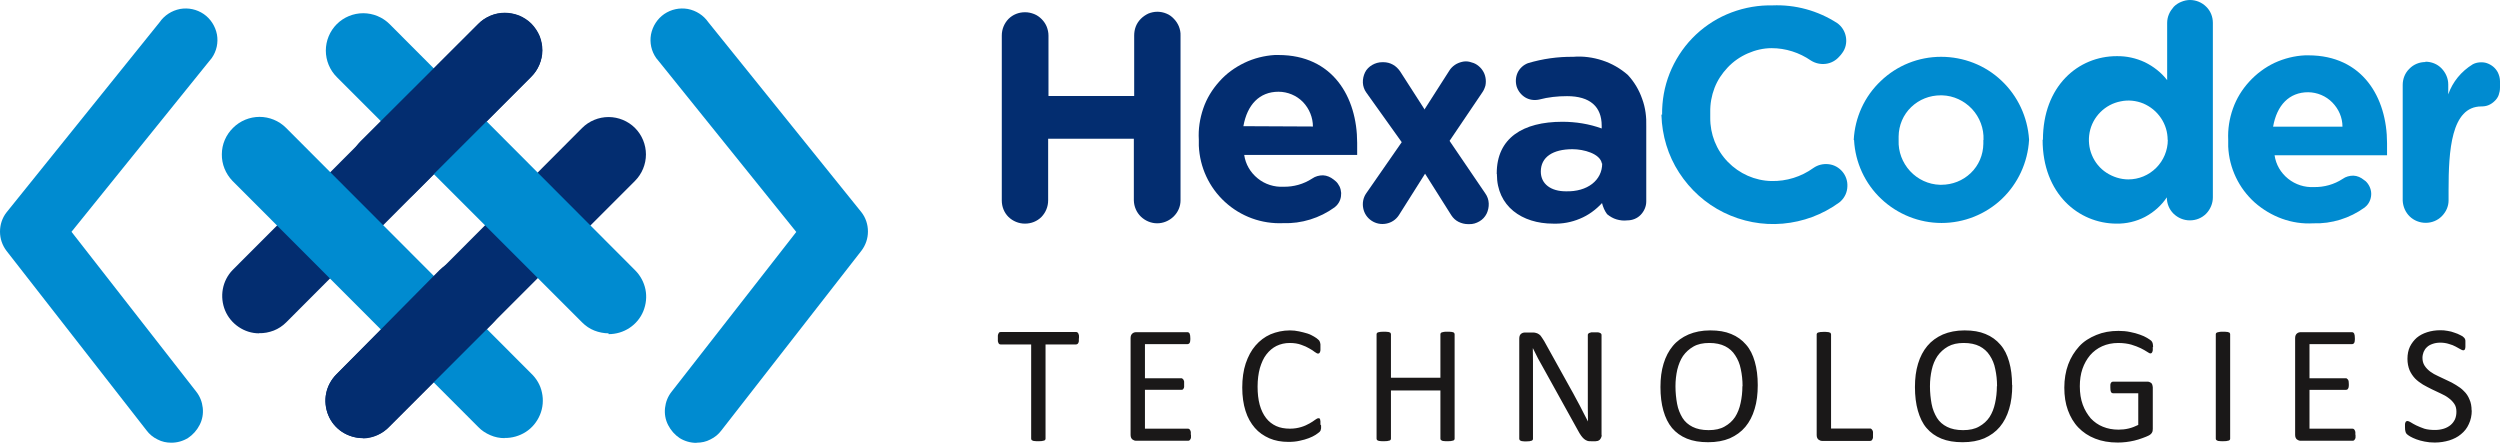
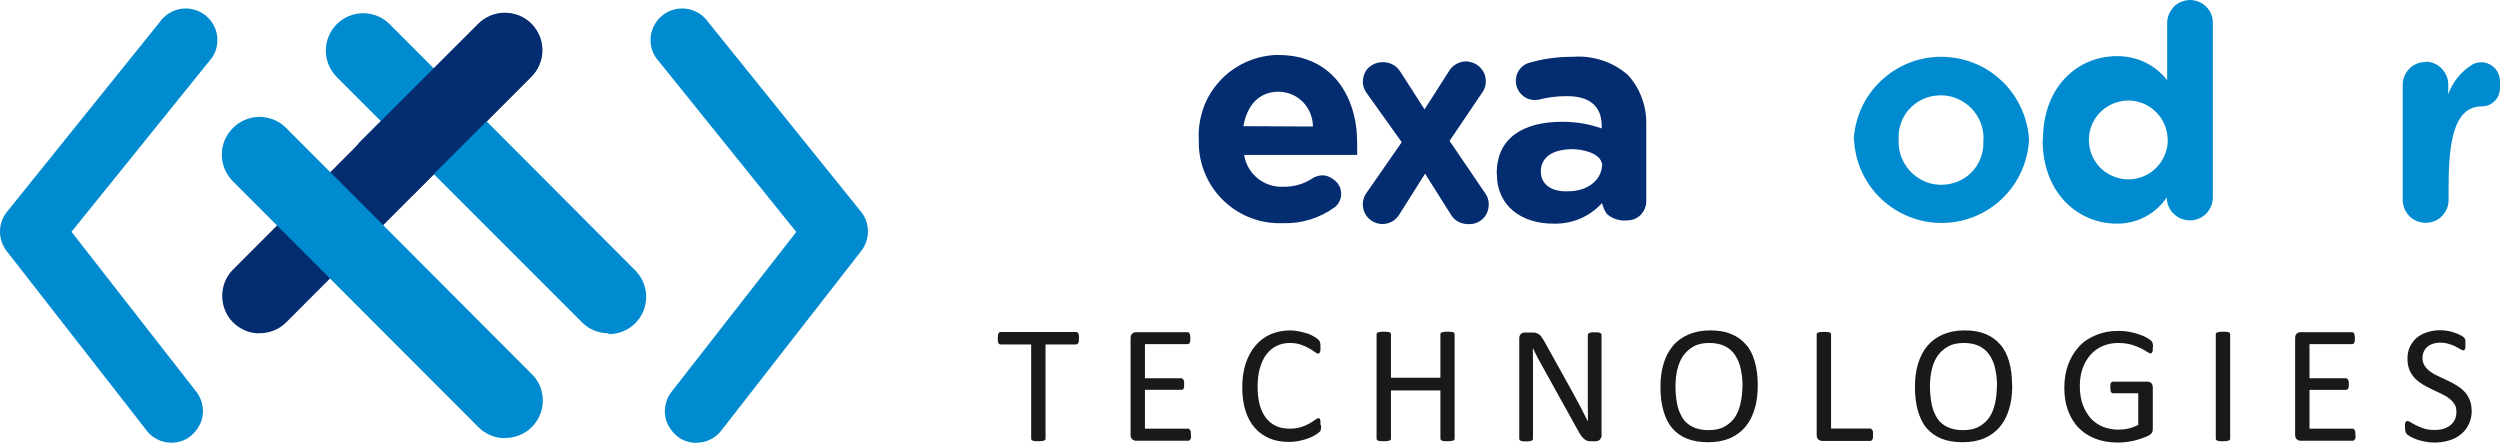
<svg xmlns="http://www.w3.org/2000/svg" id="Layer_2" viewBox="0 0 153.15 27.12">
  <defs>
    <style>.cls-1{fill:#008bd0;}.cls-1,.cls-2{fill-rule:evenodd;}.cls-2{fill:#032d70;}.cls-3{fill:#1a1818;}</style>
  </defs>
  <g id="Layer_1-2">
    <path class="cls-3" d="m66.09,20.73c0,.06,0,.12,0,.17,0,.05-.02.08-.04.12-.01.03-.04.05-.06.06s-.04.02-.07.02h-1.87v5.77s0,.05-.02.07c-.01.02-.04.04-.07.05-.04,0-.08.02-.14.03-.06,0-.13.01-.21.01s-.15,0-.21-.01c-.06,0-.11-.01-.14-.03-.04-.01-.06-.03-.07-.05s-.02-.04-.02-.07v-5.77h-1.87s-.06,0-.08-.02c-.02-.01-.04-.04-.05-.06s-.03-.07-.04-.12c0-.05,0-.11,0-.17s0-.12,0-.17.02-.09.04-.13c.01-.03.03-.06.05-.07s.05-.02.08-.02h4.63s.05,0,.07.02c.02.01.04.04.06.07.01.03.03.07.04.13,0,.05,0,.11,0,.17h0Zm6.87,5.91c0,.06,0,.12,0,.16,0,.04-.02.08-.04.11-.01.03-.04.06-.06.07-.02.01-.04.02-.07.02h-3.2c-.08,0-.15-.03-.22-.08-.07-.06-.11-.15-.11-.28v-5.93c0-.13.04-.22.11-.28s.15-.08.22-.08h3.16s.05,0,.07.02c.02.01.04.04.06.07.01.03.02.07.03.12,0,.04.01.1.01.17,0,.06,0,.12-.01.16,0,.04-.01.08-.03.11-.01.03-.04.05-.06.06s-.04.02-.07.02h-2.61v2.09h2.23s.05,0,.07.03c.02.01.04.04.06.06.01.03.03.06.04.11,0,.05,0,.11,0,.17s0,.11,0,.16c0,.04-.02.08-.04.11-.01.03-.04.05-.06.06-.02,0-.04.01-.07.01h-2.23v2.38h2.64s.05,0,.07.02c.02.01.04.04.06.07.01.03.03.06.04.11,0,.04,0,.1,0,.17Zm7.97-.58v.15s0,.08-.02.11c0,.03-.01.06-.03.08-.01.02-.04.06-.07.08-.04.04-.11.08-.22.16-.11.07-.25.14-.41.2-.16.06-.35.12-.56.16-.21.05-.44.07-.69.07-.44,0-.82-.07-1.17-.22-.34-.15-.65-.36-.89-.64s-.44-.62-.57-1.04c-.13-.41-.2-.89-.2-1.43s.07-1.05.21-1.47c.15-.44.34-.8.6-1.1.26-.3.56-.53.92-.69.36-.15.76-.24,1.19-.24.19,0,.38.02.56.06s.35.08.51.13.29.12.41.19.2.13.25.18c.05.04.08.08.09.11.01.02.02.06.03.08s.01.07.02.11c0,.04,0,.1,0,.16,0,.07,0,.13,0,.18,0,.05-.01.09-.03.13-.01.03-.03.06-.05.07-.01.01-.04.02-.07.02-.05,0-.11-.04-.2-.1-.08-.07-.2-.14-.34-.22-.13-.08-.29-.15-.49-.22-.19-.07-.42-.11-.7-.11-.29,0-.56.06-.81.18-.24.12-.44.29-.62.52s-.3.51-.4.84c-.09.33-.14.71-.14,1.13s.04.79.13,1.12c.09.32.22.59.39.81.17.22.38.38.62.49s.53.16.84.16c.27,0,.49-.04.69-.1.2-.06.37-.14.51-.22.14-.08.25-.15.34-.22s.16-.1.21-.1c.02,0,.04,0,.06.01.01,0,.03.03.04.06,0,.03.01.07.02.12,0,.05,0,.12,0,.2h0Zm8.18.81s0,.05-.02.07c-.01.02-.04.04-.07.05-.04,0-.08.02-.14.03-.06,0-.13.01-.2.01-.09,0-.16,0-.22-.01-.06,0-.1-.01-.13-.03s-.06-.03-.07-.05-.02-.04-.02-.07v-2.95h-3.03v2.95s0,.05-.02.07c-.01.02-.04.04-.07.05-.04,0-.08.02-.14.03-.06,0-.13.01-.21.01s-.15,0-.21-.01c-.06,0-.11-.01-.14-.03-.04-.01-.06-.03-.07-.05s-.02-.04-.02-.07v-6.39s0-.05.02-.07c.01-.02.04-.04.07-.05.04-.01.08-.02.14-.03.06,0,.13-.01.21-.01s.15,0,.21.01c.06,0,.11.01.14.03.04,0,.06.03.07.05.01.02.02.04.02.07v2.66h3.03v-2.66s0-.05.02-.07c.01-.02.04-.04.07-.05.04-.01.08-.02.13-.03s.13-.01.22-.01c.08,0,.15,0,.2.01.06,0,.11.01.14.03.04,0,.06.03.07.05.01.02.02.04.02.07v6.39Zm9.01-.23c0,.07-.01.13-.04.18-.02.05-.05.08-.08.12-.04.03-.08.06-.12.07-.04.01-.09.02-.13.02h-.28c-.09,0-.17,0-.24-.03-.06-.02-.13-.06-.19-.11-.06-.05-.12-.12-.18-.2-.06-.08-.13-.2-.2-.33l-2.1-3.79c-.11-.2-.22-.4-.34-.61-.11-.22-.21-.43-.31-.62h-.01c0,.25.01.5.01.76v4.78s0,.05-.02.07c-.01.02-.04.04-.07.05-.03,0-.07.02-.13.03-.05,0-.12.01-.2.01s-.15,0-.2-.01c-.05,0-.09-.01-.13-.03-.03-.01-.06-.03-.07-.05s-.02-.05-.02-.07v-6.14c0-.14.04-.23.11-.29.08-.06.15-.08.25-.08h.42c.1,0,.18,0,.25.03.07.01.13.05.18.08.06.04.11.09.15.16s.11.15.17.26l1.62,2.92c.1.18.2.35.29.53.09.17.18.34.27.5.08.16.17.33.25.49.08.15.17.32.25.48h0c0-.27-.01-.55-.01-.84v-4.46s0-.05.02-.07.04-.04.06-.05c.04-.01.08-.03.13-.04.06,0,.13,0,.21,0,.08,0,.14,0,.2,0,.06,0,.1.02.13.04.03.01.06.03.07.05.01.02.02.04.02.07v6.14h.02Zm9.56-3.04c0,.54-.06,1.03-.19,1.45-.13.44-.32.8-.57,1.1s-.57.53-.95.7c-.38.16-.82.24-1.33.24s-.93-.07-1.3-.22c-.37-.15-.67-.37-.91-.65-.24-.29-.41-.64-.53-1.06-.12-.42-.18-.91-.18-1.45s.06-1,.19-1.43.32-.79.57-1.09c.25-.3.57-.53.96-.7.38-.16.82-.25,1.33-.25s.92.07,1.28.22c.37.15.67.37.91.65.25.28.42.63.54,1.05s.18.89.18,1.43h0Zm-.93.06c0-.38-.04-.73-.11-1.05-.06-.32-.18-.6-.34-.84-.15-.24-.36-.43-.62-.56-.26-.13-.58-.2-.97-.2s-.71.07-.97.22c-.26.15-.47.34-.64.58-.16.24-.27.52-.35.84-.07.32-.11.65-.11,1.01,0,.39.04.75.1,1.08s.18.61.33.86c.15.24.36.42.62.55.26.13.58.2.98.2s.72-.07.98-.22c.27-.15.48-.34.64-.58.16-.25.27-.53.34-.86.07-.32.11-.66.11-1.03h.01Zm7.99,2.96c0,.07,0,.13,0,.18,0,.04-.02.08-.04.12-.01.03-.04.06-.06.07-.02.01-.05.02-.08.02h-2.94c-.08,0-.15-.03-.22-.08-.07-.06-.11-.15-.11-.28v-6.16s0-.05.02-.07c.01-.02.04-.04.07-.05s.08-.02.14-.03c.06,0,.13-.01.21-.01s.15,0,.21.01c.06,0,.11.01.14.03.04,0,.06.03.07.05.01.02.02.04.02.07v5.76h2.39s.06,0,.08.03c.02.01.04.04.06.07.02.03.03.06.04.11,0,.05,0,.11,0,.18h0Zm8.53-3.02c0,.54-.06,1.03-.19,1.45-.13.44-.32.8-.57,1.1s-.57.53-.95.7c-.38.16-.82.24-1.33.24s-.93-.07-1.3-.22c-.37-.15-.67-.37-.91-.65s-.41-.64-.53-1.06c-.12-.42-.18-.91-.18-1.45s.06-1,.19-1.43c.13-.43.32-.79.57-1.09.25-.3.57-.53.95-.7.38-.16.82-.25,1.33-.25s.92.07,1.28.22c.37.15.67.37.91.65.25.28.42.63.54,1.05s.18.89.18,1.43h0Zm-.93.06c0-.38-.04-.73-.11-1.05-.06-.32-.18-.6-.34-.84-.15-.24-.37-.43-.62-.56-.26-.13-.58-.2-.97-.2s-.7.07-.97.22c-.26.15-.47.34-.64.58-.16.24-.28.52-.35.84-.07.32-.11.65-.11,1.01,0,.39.04.75.1,1.08s.18.61.33.86c.15.24.36.42.62.55.26.13.58.2.98.2s.72-.07.98-.22c.27-.15.48-.34.64-.58.16-.25.27-.53.34-.86.07-.32.11-.66.11-1.03h.01Zm9.54-2.41c0,.06,0,.13,0,.18,0,.05-.01.09-.03.13-.01.03-.03.06-.05.07-.02.01-.04.02-.07.02-.04,0-.11-.04-.2-.1-.1-.06-.22-.14-.39-.22-.16-.08-.36-.15-.58-.22-.22-.06-.49-.1-.79-.1-.37,0-.7.07-.99.2-.29.13-.54.32-.74.55-.2.24-.36.52-.47.84-.11.32-.16.68-.16,1.06,0,.43.06.8.18,1.13s.29.6.49.84c.21.22.46.4.74.51.29.12.61.18.96.18.2,0,.41-.02.62-.07s.41-.13.59-.22v-1.94h-1.54c-.06,0-.11-.03-.13-.08-.03-.06-.04-.15-.04-.27,0-.06,0-.12,0-.16,0-.05.01-.08.03-.11.01-.03.04-.06.06-.07.02-.01.05-.02.08-.02h2.11s.08,0,.11.02c.04.01.07.04.11.06.03.03.06.06.07.11s.03.11.03.16v2.54c0,.09-.01.17-.05.23-.03.06-.1.13-.2.18s-.22.1-.39.16c-.16.06-.32.11-.49.15s-.34.07-.51.09c-.17.02-.34.03-.51.03-.51,0-.98-.08-1.38-.24-.41-.16-.75-.39-1.03-.68-.28-.29-.49-.65-.64-1.06s-.22-.87-.22-1.38.08-1,.24-1.43.39-.79.67-1.1.64-.53,1.05-.7.86-.25,1.36-.25c.25,0,.49.02.72.07.22.04.42.1.59.16.18.06.32.13.44.2.12.07.2.13.25.17.04.04.08.1.09.15s.03.14.03.25h.01Zm4.74,5.62s0,.05-.02.07c-.01.02-.04.04-.07.05-.04,0-.08.02-.14.03-.06,0-.13.01-.21.01s-.15,0-.21-.01c-.06,0-.11-.01-.14-.03s-.06-.03-.07-.05-.02-.04-.02-.07v-6.39s0-.05.02-.07.04-.04.08-.05.08-.02.14-.03.13-.01.2-.01c.08,0,.15,0,.21.01.06,0,.11.01.14.03.04,0,.06.03.07.05.01.02.02.04.02.07v6.39h0Zm7.68-.23c0,.06,0,.12,0,.16s-.02.08-.04.11-.04.06-.06.07c-.02.01-.04.02-.07.02h-3.2c-.08,0-.15-.03-.22-.08-.07-.06-.11-.15-.11-.28v-5.93c0-.13.04-.22.11-.28.07-.06.15-.08.22-.08h3.16s.05,0,.07.02c.02.01.04.04.06.07.01.03.02.07.03.12,0,.04.01.1.01.17,0,.06,0,.12-.01.16,0,.04-.01.08-.03.11-.01.03-.04.05-.06.06s-.04.02-.07.02h-2.61v2.09h2.23s.05,0,.07.03c.02.01.04.04.06.06s.03.06.04.11c0,.05.01.11.01.17s0,.11-.01.16c0,.04-.02.08-.04.11s-.04.05-.06.06c-.02,0-.04.01-.07.01h-2.23v2.38h2.64s.05,0,.07.02c.02.01.04.04.06.07.01.03.03.06.04.11,0,.04,0,.1,0,.17h0Zm7.12-1.5c0,.31-.06.59-.18.84-.11.25-.27.45-.48.62-.2.17-.44.29-.72.38-.27.08-.57.13-.89.13-.22,0-.43-.02-.62-.06-.19-.04-.36-.08-.51-.14s-.27-.11-.37-.17-.17-.11-.21-.15c-.04-.04-.07-.09-.08-.15-.02-.06-.03-.15-.03-.26,0-.08,0-.14,0-.18,0-.05.01-.09.03-.13.01-.03.03-.05.05-.06.02-.01.04-.02.07-.02.05,0,.11.03.2.08.09.06.2.12.34.19.14.07.3.13.49.2.2.06.42.08.67.08.19,0,.37-.03.53-.08s.3-.13.41-.22c.12-.1.2-.21.27-.35.06-.14.09-.29.09-.47,0-.19-.04-.35-.13-.48s-.2-.25-.34-.35c-.14-.11-.3-.2-.48-.28-.18-.08-.36-.17-.55-.26-.19-.09-.37-.19-.55-.29-.18-.11-.34-.23-.48-.37-.14-.15-.25-.31-.34-.51-.08-.2-.13-.43-.13-.7s.05-.53.15-.74c.11-.22.25-.4.42-.55.18-.15.39-.26.64-.34.25-.08.52-.12.81-.12.15,0,.29.01.44.04.15.02.29.06.42.11.13.04.25.09.36.15.11.05.17.09.2.13.04.03.06.06.07.08,0,.01.02.04.03.07s.01.06.01.11v.16c0,.06,0,.12,0,.16,0,.05-.01.09-.02.13,0,.03-.03.06-.05.07-.02.01-.04.02-.06.02-.04,0-.1-.02-.18-.07-.08-.05-.18-.1-.29-.16s-.25-.12-.41-.16c-.15-.05-.34-.08-.53-.08-.18,0-.34.03-.48.08s-.25.11-.34.2c-.09.08-.15.18-.2.29-.04.11-.07.23-.07.36,0,.18.04.34.13.48s.2.25.34.36c.15.11.31.2.49.28.18.08.37.18.55.26.19.08.37.18.55.29s.34.22.48.37c.15.14.26.31.34.51.09.19.13.42.13.68h0Z" />
-     <path class="cls-2" d="m22.25,26.84c-.46,0-.9-.13-1.29-.38-.38-.25-.68-.61-.85-1.03s-.22-.89-.13-1.33c.09-.45.32-.86.64-1.18l15.04-15.08c.43-.43,1.02-.67,1.62-.67s1.19.24,1.62.67c.43.43.67,1.02.67,1.62s-.24,1.19-.67,1.62l-15.04,15.04c-.21.22-.46.4-.74.52s-.58.19-.88.19h.01Z" />
    <path class="cls-2" d="m15.87,20.42c-.45,0-.88-.14-1.25-.39s-.66-.6-.83-1.01-.22-.87-.14-1.31c.08-.44.29-.85.6-1.17L29.3,1.47c.43-.43,1.01-.67,1.62-.67s1.19.24,1.62.67c.43.43.67,1.01.67,1.62s-.24,1.19-.67,1.62l-15.01,15.04c-.22.22-.48.39-.76.5-.29.11-.59.17-.9.16h0Z" />
    <path class="cls-1" d="m37.29,20.42c-.3,0-.6-.06-.88-.17-.28-.11-.53-.28-.74-.49l-15.04-15.04c-.43-.43-.67-1.02-.67-1.62s.24-1.19.67-1.62c.43-.43,1.02-.67,1.62-.67s1.19.24,1.62.67l15.04,15.08c.32.32.54.73.63,1.17.09.45.04.91-.13,1.33-.17.42-.47.78-.85,1.03-.38.25-.82.38-1.28.38v-.05Z" />
    <path class="cls-1" d="m30.91,26.84c-.3,0-.6-.06-.87-.18-.28-.12-.53-.28-.74-.5l-15.06-15.08c-.42-.44-.66-1.02-.65-1.63,0-.61.25-1.19.69-1.62.43-.43,1.02-.67,1.62-.67s1.19.24,1.62.67l15.01,15.04c.34.32.58.73.67,1.18.1.45.06.93-.12,1.36s-.48.8-.87,1.05c-.39.25-.85.38-1.31.37h.01Z" />
-     <path class="cls-2" d="m22.25,26.84c-.46,0-.9-.13-1.29-.38-.38-.25-.68-.61-.85-1.03s-.22-.89-.13-1.33c.09-.45.32-.86.64-1.18l6.3-6.37c.21-.21.47-.38.75-.5s.58-.17.88-.17.6.06.88.17c.28.12.53.28.75.5.21.21.38.47.5.75s.17.58.17.88-.06.6-.17.88c-.12.28-.28.53-.5.75l-6.3,6.3c-.21.23-.46.41-.74.54-.28.13-.58.2-.89.21v-.02Z" />
    <path class="cls-2" d="m23.74,12.57c-.45,0-.9-.13-1.28-.38-.38-.25-.67-.61-.85-1.03s-.22-.88-.14-1.33c.09-.45.3-.86.62-1.18l7.2-7.18c.21-.22.47-.39.75-.51s.58-.18.88-.18.6.06.89.17c.28.12.54.29.75.5.21.22.38.47.5.75.11.28.17.58.17.89s-.07.6-.19.88c-.12.28-.29.53-.51.74l-7.17,7.17c-.21.21-.47.38-.74.5-.28.12-.58.17-.88.17v.02Z" />
    <path class="cls-1" d="m10.5,27.12c-.3,0-.59-.06-.85-.2-.27-.13-.5-.32-.67-.55L.4,15.37c-.26-.34-.4-.75-.4-1.18s.14-.85.4-1.18L9.78,1.36c.29-.42.74-.71,1.25-.81.51-.09,1.02.02,1.45.31.42.29.71.74.81,1.25.09.51-.02,1.02-.32,1.45-.05.07-.11.14-.18.22L4.38,14.2l7.64,9.79c.23.29.36.63.4.99.04.36-.02.72-.19,1.05s-.41.6-.71.8c-.31.19-.66.29-1.03.29h.01Z" />
    <path class="cls-1" d="m42.67,27.12c.3,0,.59-.06.85-.2.27-.13.5-.32.67-.55l8.58-11.01c.26-.34.4-.75.4-1.18s-.14-.85-.4-1.18L43.39,1.36c-.29-.42-.74-.71-1.25-.81-.51-.09-1.02.02-1.45.31-.42.29-.71.74-.81,1.25-.09.51.02,1.02.32,1.45.05.07.11.14.18.22l8.4,10.43-7.64,9.79c-.23.29-.36.63-.4.99-.04.36.02.72.19,1.05s.41.6.71.8c.31.19.66.29,1.03.29h-.01Z" />
-     <path class="cls-2" d="m62.8.75c.19,0,.37.04.55.11s.33.18.46.31.24.29.31.46c.07.18.11.36.11.55v3.7h5.25v-3.7c0-.19.03-.38.1-.56s.18-.34.31-.47.29-.24.46-.32c.18-.07.36-.11.55-.11s.38.04.55.11c.18.07.33.18.46.32.13.13.24.3.31.47.07.18.11.37.1.56v10.1c0,.37-.16.73-.43.99-.27.26-.63.41-1,.41s-.73-.15-1-.41-.42-.62-.43-.99v-3.78h-5.25v3.78c0,.38-.15.74-.41,1.01-.27.27-.63.41-1.01.41s-.74-.15-1.01-.41c-.27-.27-.41-.63-.41-1.01V2.17c0-.38.15-.74.41-1.01.27-.27.63-.41,1.01-.41h0Z" />
    <path class="cls-2" d="m80.43,7.76c0-.56-.22-1.1-.61-1.51-.39-.4-.94-.63-1.5-.63-1.17,0-1.92.8-2.15,2.11l4.25.02h0Zm-6.99.8c-.04-.65.06-1.29.27-1.91s.55-1.17.98-1.65c.43-.49.96-.87,1.54-1.15.58-.28,1.22-.44,1.86-.48.08,0,.15,0,.23,0,3.32,0,4.82,2.57,4.82,5.38v.74h-6.92c.08.57.38,1.08.83,1.44.44.36,1.01.54,1.58.51.62.01,1.23-.16,1.75-.5.2-.14.43-.2.67-.2.24.01.46.11.65.26l.11.09c.11.09.18.2.25.33.06.13.09.26.1.4,0,.14-.01.27-.06.41s-.12.25-.21.35c-.04.04-.08.08-.13.12-.91.66-2.03,1.01-3.15.97-1.32.06-2.6-.41-3.57-1.3s-1.54-2.12-1.6-3.44v-.37h0Z" />
    <path class="cls-2" d="m87.28,6.68l1.51-2.36c.08-.13.2-.25.33-.34s.28-.15.44-.19.32-.04.48,0,.31.09.44.18c.13.09.25.2.34.34.09.13.15.28.18.44.03.15.03.32,0,.48-.04.15-.1.3-.2.44l-2,2.96,2.19,3.22c.13.18.2.39.21.61.01.22-.04.44-.13.63-.1.2-.25.36-.44.47s-.4.18-.63.17h-.07c-.2,0-.4-.05-.58-.14s-.33-.23-.44-.4l-1.61-2.55-1.61,2.55c-.18.27-.45.45-.77.51-.31.06-.63,0-.9-.18-.27-.18-.45-.45-.51-.77-.06-.31,0-.64.18-.9l2.18-3.14-2.17-3.04c-.13-.18-.2-.39-.21-.6-.01-.22.04-.44.13-.63s.25-.35.44-.46.4-.17.62-.17h.07c.2,0,.4.05.58.15s.32.24.44.41l1.51,2.35v-.03Z" />
    <path class="cls-2" d="m98.13,10.01c-.11-.6-1.11-.87-1.8-.87-1.2,0-1.94.48-1.94,1.37,0,.77.63,1.21,1.53,1.21,1.34.04,2.23-.69,2.23-1.7h-.02Zm-6.44.65v-.04c0-2.17,1.61-3.16,4.02-3.16.82,0,1.64.13,2.41.41v-.17c0-1.17-.72-1.81-2.12-1.81-.58,0-1.15.06-1.72.21-.29.06-.59.02-.84-.13s-.44-.39-.53-.67c-.08-.28-.06-.59.06-.85.13-.27.35-.47.63-.58.9-.27,1.83-.4,2.77-.39.6-.05,1.21.03,1.79.22s1.1.49,1.56.89c.39.42.69.92.88,1.47.2.54.27,1.12.25,1.69v4.59c0,.31-.13.6-.34.82s-.51.34-.82.34c-.23.03-.45,0-.66-.06s-.41-.18-.58-.32c-.15-.2-.25-.44-.31-.68-.38.41-.84.75-1.36.96-.52.22-1.08.32-1.64.3-1.9,0-3.44-1.06-3.44-3.02v-.02Z" />
-     <path class="cls-1" d="m101.82,7.03c-.01-.87.14-1.72.46-2.53.32-.8.79-1.54,1.39-2.16.6-.62,1.32-1.12,2.11-1.46.79-.34,1.65-.53,2.51-.55h.28c1.41-.06,2.79.32,3.97,1.08.29.2.48.51.54.85.06.34-.01.7-.22.98-.03.04-.06.08-.09.12l-.1.11c-.21.24-.5.4-.82.44-.32.04-.64-.03-.91-.2-.71-.49-1.55-.76-2.41-.76-.51,0-1,.12-1.46.32s-.88.49-1.23.86c-.35.37-.63.79-.81,1.26-.18.47-.27.97-.26,1.48v.34c-.01,1.01.37,1.98,1.08,2.71.7.72,1.66,1.15,2.67,1.17.92.02,1.82-.26,2.57-.8.27-.19.6-.27.94-.23s.63.21.84.46.32.58.3.91c-.01.33-.15.65-.39.88-.04.04-.08.08-.13.11-1.01.73-2.19,1.17-3.44,1.28-1.24.11-2.49-.13-3.61-.68-1.12-.55-2.06-1.4-2.74-2.45s-1.04-2.26-1.08-3.51v-.04h.03Z" />
    <path class="cls-1" d="m121.51,8.57c.03-.7-.23-1.38-.7-1.89-.48-.51-1.13-.82-1.84-.84h-.08c-.68,0-1.32.25-1.81.72s-.76,1.11-.77,1.79v.24c-.03.7.23,1.38.7,1.89s1.13.82,1.83.84h.08c.68,0,1.32-.25,1.81-.72s.76-1.11.77-1.79c0-.08,0-.15,0-.23h0Zm-7.95,0c.07-1.37.66-2.67,1.66-3.61.99-.95,2.31-1.48,3.69-1.48,1.37,0,2.7.51,3.7,1.46,1,.94,1.6,2.23,1.69,3.6v.04c-.08,1.37-.68,2.67-1.67,3.61s-2.32,1.47-3.69,1.47-2.69-.53-3.69-1.47-1.6-2.24-1.67-3.61h0Z" />
    <path class="cls-1" d="m132.79,8.57c0-.48-.14-.94-.41-1.34s-.64-.7-1.08-.89c-.44-.18-.93-.23-1.39-.13-.47.09-.9.32-1.24.66s-.57.77-.66,1.24-.04.96.14,1.39c.18.44.49.82.89,1.08s.87.41,1.34.41c.64,0,1.25-.25,1.71-.71.45-.45.71-1.07.71-1.71h0Zm-7.64,0c0-3.31,2.17-5.13,4.52-5.13.6-.01,1.18.12,1.72.37.53.26,1.01.63,1.37,1.1V1.4c0-.18.04-.37.11-.53.07-.17.18-.32.3-.46.13-.13.28-.23.46-.3.17-.07.35-.11.53-.11h0c.37,0,.73.15.99.41.27.26.41.62.41.99v10.69c0,.37-.15.73-.41,1-.27.27-.62.41-1,.41s-.73-.15-1-.41c-.27-.27-.41-.62-.41-1-.34.51-.8.91-1.34,1.2-.54.28-1.14.42-1.75.41-2.31-.01-4.52-1.82-4.52-5.14h.01Z" />
-     <path class="cls-1" d="m143.5,7.76c0-.56-.23-1.08-.62-1.48s-.92-.62-1.48-.63c-1.17,0-1.92.8-2.15,2.11h4.24Zm-7,.8c-.03-.65.07-1.29.29-1.91s.56-1.17,1-1.65c.44-.48.96-.87,1.55-1.15.59-.27,1.22-.43,1.87-.46h.2c3.31,0,4.82,2.57,4.82,5.38v.74h-6.89c.08.57.38,1.08.83,1.44s1.01.54,1.59.51c.62.01,1.23-.16,1.75-.5.19-.14.43-.2.66-.2.24.01.46.11.64.26l.11.08c.2.19.33.46.34.74s-.09.56-.28.76c-.04.04-.08.08-.12.11-.91.66-2.03,1.01-3.15.97-.65.04-1.3-.06-1.91-.28s-1.18-.56-1.67-.99c-.49-.44-.88-.96-1.16-1.55s-.44-1.22-.47-1.88c0-.15,0-.29,0-.44v.02Z" />
    <path class="cls-1" d="m148.58,3.78c.37,0,.73.14.99.41s.41.62.41.98v.61c.27-.77.8-1.41,1.5-1.84.13-.07.28-.11.43-.12.15-.01.3,0,.44.05.14.05.27.12.39.22s.21.22.28.35c.08.17.13.35.13.53v.41c0,.15-.03.3-.08.44s-.14.27-.25.37c-.11.11-.23.19-.37.25s-.29.08-.44.08c-1.86,0-2.01,2.74-2.01,5.12v.64c0,.37-.16.71-.42.97s-.61.4-.98.4-.72-.14-.98-.39c-.26-.25-.41-.6-.43-.96v-7.1c0-.37.14-.73.41-.99.26-.27.62-.41.98-.41h0Z" />
  </g>
</svg>